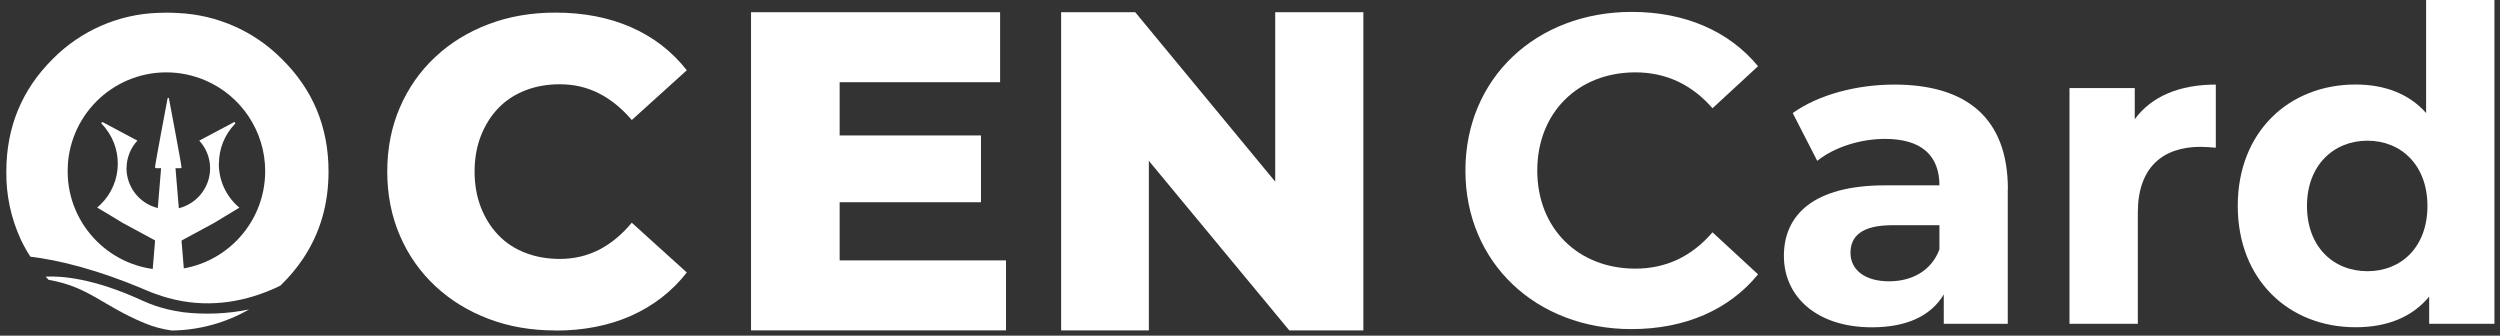
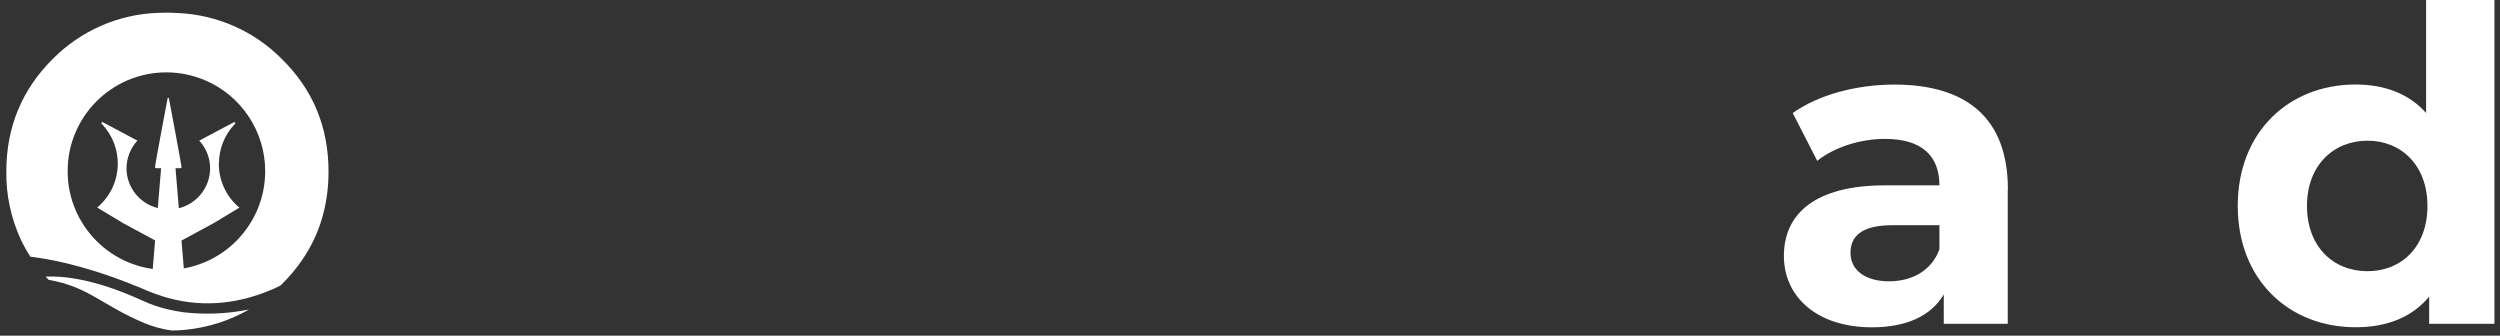
<svg xmlns="http://www.w3.org/2000/svg" id="Capa_1" version="1.1" viewBox="0 0 390.76 52.47">
  <rect x="0" y="0" width="390.76" height="52.47" fill="#333333" stroke="none" />
  <defs>
    <style>
      .st0 {
        fill: #fff;
      }
    </style>
  </defs>
  <g id="Group_172">
    <g id="Group_170">
      <g id="Group_169">
        <path id="Path_8915" class="st0" d="M19.78,26.31c0-1.61.61-3.16,1.7-4.33l-5.4-2.87c-.07-.03-.16-.02-.2.04-.05.06-.04.15.01.2,3.44,3.54,3.35,9.2-.19,12.63-.16.16-.33.31-.51.46l4.04,2.43,5.38,2.91c.08.05.18.05.26,0,.08-.05.13-.13.14-.22v-4.7c0-.1-.06-.19-.16-.24-.06-.03-.12-.06-.19-.1-2.87-.71-4.88-3.28-4.89-6.23Z" />
        <path id="Path_8916" class="st0" d="M34.22,25.57c0-2.32.9-4.56,2.52-6.22.05-.05.06-.14.01-.2-.05-.06-.14-.08-.2-.04l-5.41,2.87c1.54,1.66,2.08,4,1.43,6.17-.66,2.17-2.41,3.84-4.62,4.4-.06.03-.13.07-.19.09-.09.04-.15.13-.16.24v4.7c0,.09.05.18.13.22.04.02.09.03.14.03s.09-.01.13-.03l5.38-2.91,4.04-2.43c-2.05-1.7-3.22-4.22-3.22-6.88Z" />
      </g>
      <path id="Path_8917" class="st0" d="M24.36,26.29h.82l-1.49,17.94h5.23l-1.49-17.94h.82c.06,0,.11-.05.12-.12.05-.17-1.97-10.81-1.97-10.81,0-.01-.02-.03-.03-.04h0s-.03-.03-.05-.03h-.01s-.03,0-.05.01h0s-.02,0-.03.01c-.01,0-.02.02-.03.03,0,0-2.02,10.64-1.97,10.81.01.06.07.11.13.12Z" />
    </g>
    <g id="Group_171">
      <path id="Path_8918" class="st0" d="M44.01,9.18c-4.29-4.31-10.04-6.85-16.11-7.14-.58-.03-1.17-.06-1.76-.06-.47,0-.94.01-1.41.03-6.19.2-12.07,2.77-16.44,7.16C3.43,13.98.99,19.86.99,26.82c-.05,3.69.74,7.34,2.29,10.68.43.91.92,1.78,1.47,2.62,4.34.53,10.29,1.91,18.32,5.34.39.17.77.31,1.16.45,1.37.51,2.77.89,4.2,1.15,5.95,1.05,11.27-.4,15.38-2.41.07-.07.13-.13.2-.19,1.24-1.21,2.36-2.55,3.33-3.99,2.67-3.97,4.01-8.52,4.01-13.66,0-6.95-2.44-12.83-7.34-17.63ZM37.3,38.05c-2.05,2.03-4.64,3.43-7.47,4.01-.47.1-.95.18-1.45.24-.74.09-1.49.14-2.24.15-.63,0-1.25-.03-1.87-.1-3.5-.3-6.79-1.82-9.28-4.31-.16-.16-.3-.33-.46-.5h0c-2.68-2.86-4.04-6.43-4.04-10.73,0-4.55,1.5-8.31,4.5-11.26,2.58-2.58,6.01-4.14,9.64-4.37.49-.04.99-.07,1.51-.07.63,0,1.25.03,1.87.1,3.51.31,6.79,1.85,9.28,4.33,3,2.96,4.5,6.71,4.5,11.26.01,4.56-1.49,8.31-4.49,11.24Z" />
      <path id="Path_8919" class="st0" d="M28.45,48.77c-1.45-.2-2.87-.53-4.24-1-.64-.22-1.26-.47-1.88-.75-7.7-3.56-12.78-3.91-15.19-3.78.15.17.3.33.46.5,6.32,1.1,8.29,3.97,15,6.77,1.37.57,2.8.95,4.26,1.15,4.24-.05,8.39-1.18,12.07-3.29-3.45.7-6.99.84-10.49.41Z" />
      <path id="Ellipse_75" class="st0" d="M25.99,11.31c-8.53.01-15.43,6.93-15.42,15.46.01,8.53,6.93,15.43,15.46,15.42,8.53-.01,15.43-6.93,15.42-15.46-.01-6.2-3.73-11.79-9.44-14.2-1.91-.8-3.95-1.22-6.02-1.22M25.99,10.24c9.11.03,16.48,7.43,16.46,16.54-.03,9.11-7.43,16.48-16.54,16.46-9.1-.03-16.46-7.41-16.46-16.5,0-9.12,7.42-16.51,16.54-16.5Z" />
    </g>
  </g>
-   <path class="st0" d="M86.81,51.65c-3.78,0-7.26-.6-10.44-1.81-3.18-1.21-5.96-2.91-8.33-5.12-2.37-2.21-4.21-4.83-5.53-7.88-1.32-3.05-1.98-6.39-1.98-10.03s.66-6.98,1.98-10.03c1.32-3.05,3.16-5.67,5.53-7.88,2.36-2.21,5.14-3.91,8.33-5.12,3.18-1.21,6.66-1.81,10.44-1.81,4.41,0,8.36.76,11.84,2.29,3.48,1.52,6.38,3.77,8.7,6.72l-8.6,7.78c-1.55-1.82-3.25-3.21-5.12-4.16-1.87-.96-3.91-1.43-6.14-1.43-1.96,0-3.75.32-5.39.96-1.64.64-3.04,1.56-4.2,2.76-1.16,1.21-2.07,2.65-2.73,4.33-.66,1.68-.99,3.55-.99,5.6s.33,3.91.99,5.6c.66,1.68,1.57,3.13,2.73,4.33,1.16,1.21,2.56,2.13,4.2,2.76,1.64.64,3.43.96,5.39.96,2.23,0,4.28-.48,6.14-1.43,1.86-.96,3.57-2.36,5.12-4.23l8.6,7.78c-2.32,2.96-5.22,5.21-8.7,6.76-3.48,1.55-7.43,2.32-11.84,2.32Z" />
-   <polygon class="st0" points="131.24 40.7 131.24 31.61 153.33 31.61 153.33 21.17 131.24 21.17 131.24 12.85 156.32 12.85 156.32 1.91 117.39 1.91 117.39 51.64 157.24 51.64 157.24 40.7 131.24 40.7" />
-   <path class="st0" d="M165.86,51.64V1.91h11.58l21.88,26.48V1.91h13.78v49.73h-11.58l-21.95-26.5v26.5h-13.71Z" />
  <g>
-     <path class="st0" d="M229.05,26.65c0-14.45,11.09-24.79,26.02-24.79,8.29,0,15.2,3.01,19.72,8.49l-7.12,6.57c-3.22-3.7-7.26-5.61-12.05-5.61-8.97,0-15.34,6.3-15.34,15.34s6.37,15.34,15.34,15.34c4.79,0,8.83-1.92,12.05-5.68l7.12,6.57c-4.52,5.55-11.44,8.56-19.79,8.56-14.86,0-25.95-10.34-25.95-24.79Z" />
    <path class="st0" d="M313.82,29.59v21.02h-10v-4.59c-1.99,3.36-5.82,5.14-11.23,5.14-8.63,0-13.76-4.79-13.76-11.16s4.59-11.03,15.82-11.03h8.49c0-4.59-2.74-7.26-8.49-7.26-3.9,0-7.94,1.3-10.61,3.43l-3.83-7.47c4.04-2.88,10-4.45,15.89-4.45,11.23,0,17.74,5.2,17.74,16.36ZM303.14,38.97v-3.77h-7.33c-5,0-6.57,1.85-6.57,4.32,0,2.67,2.26,4.45,6.03,4.45,3.56,0,6.64-1.64,7.87-5Z" />
-     <path class="st0" d="M346.34,13.23v9.86c-.89-.07-1.58-.14-2.4-.14-5.89,0-9.79,3.22-9.79,10.27v17.39h-10.68V13.77h10.2v4.86c2.6-3.56,6.99-5.41,12.67-5.41Z" />
    <path class="st0" d="M389.89-.2v50.81h-10.2v-4.25c-2.67,3.22-6.57,4.79-11.5,4.79-10.41,0-18.42-7.39-18.42-18.97s8.01-18.97,18.42-18.97c4.52,0,8.35,1.44,11.02,4.45V-.2h10.68ZM379.42,32.19c0-6.37-4.11-10.2-9.38-10.2s-9.45,3.83-9.45,10.2,4.11,10.2,9.45,10.2,9.38-3.83,9.38-10.2Z" />
  </g>
</svg>